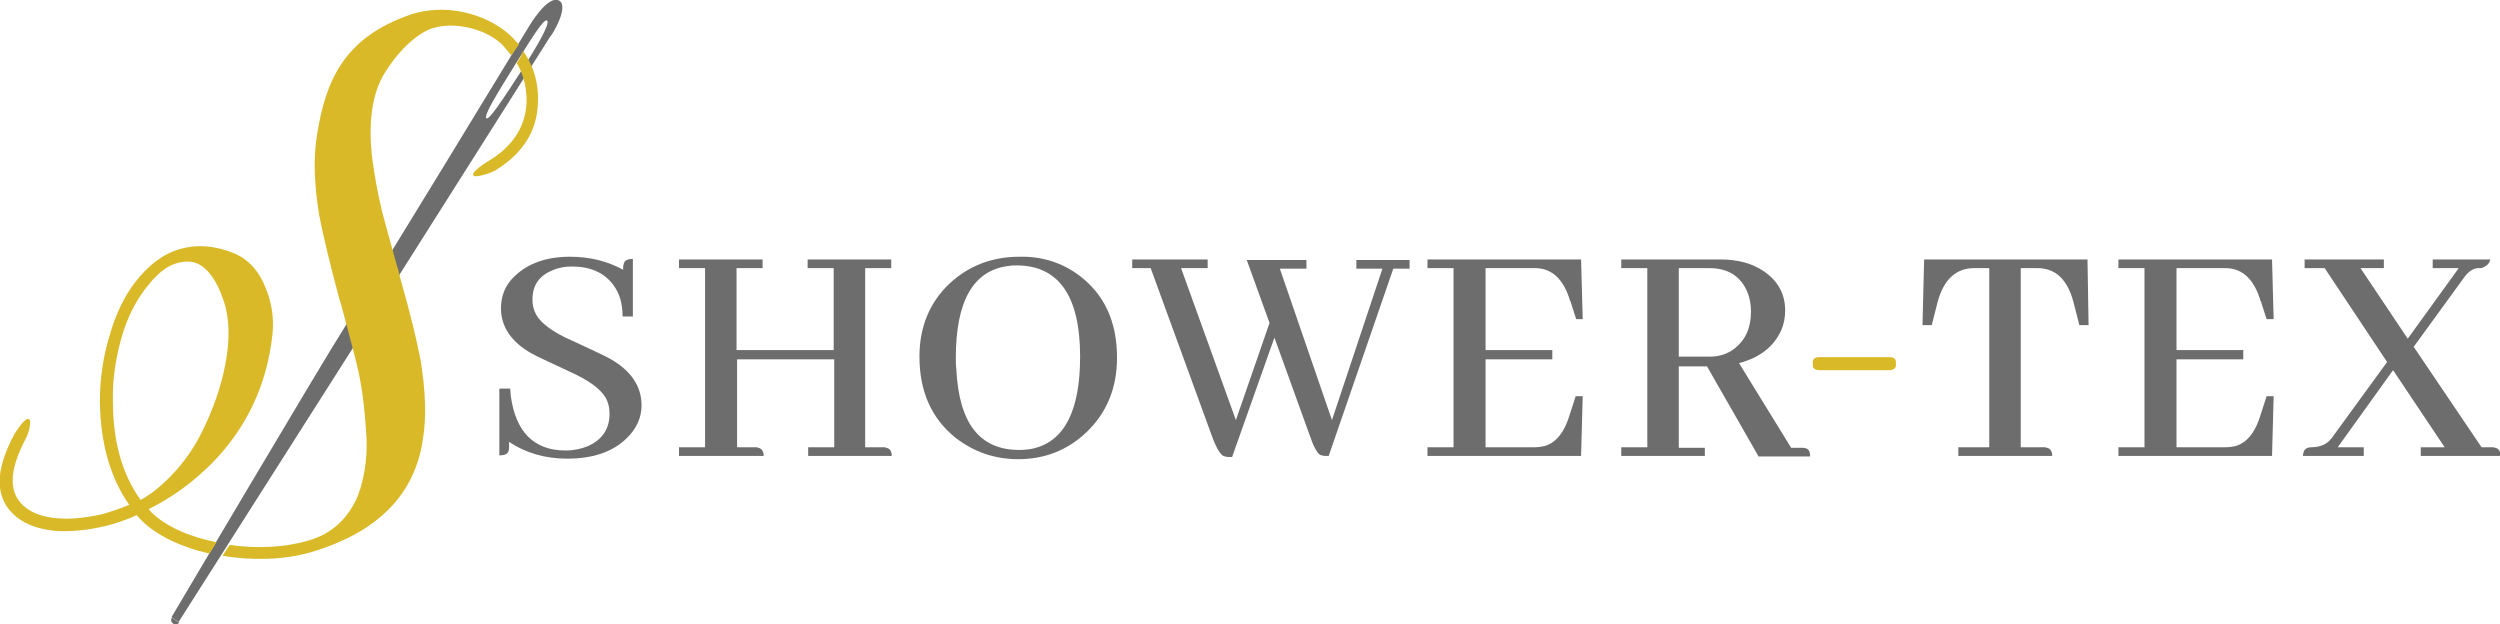
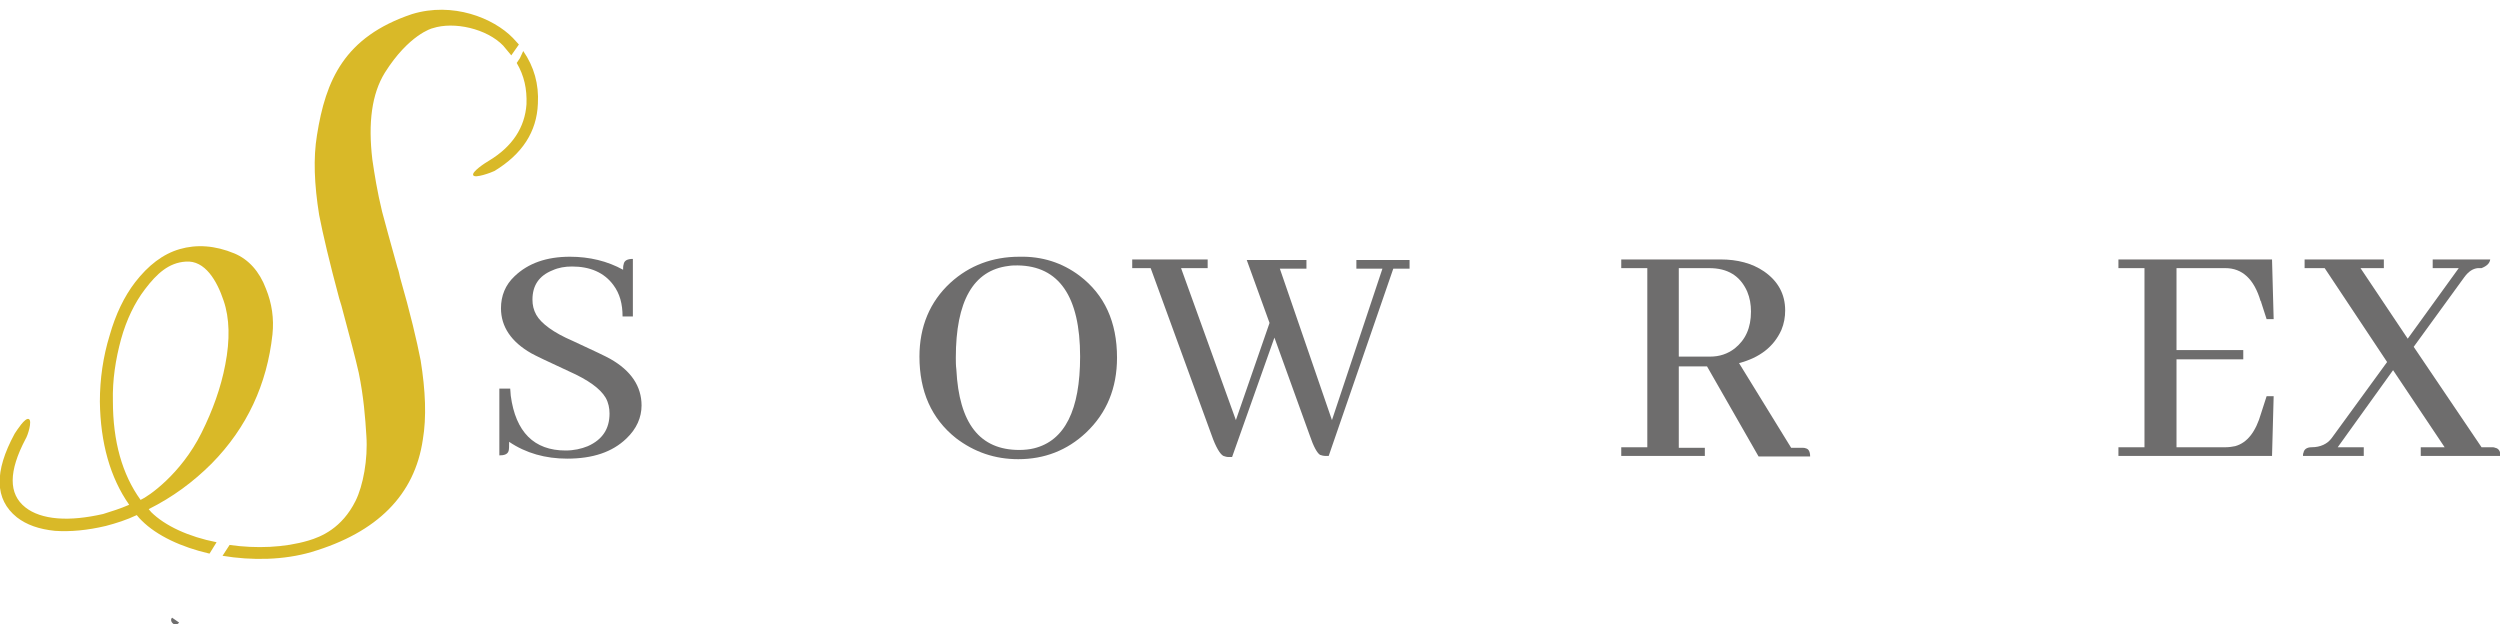
<svg xmlns="http://www.w3.org/2000/svg" version="1.1" id="Layer_1" x="0px" y="0px" width="460.6px" height="115px" viewBox="0 0 460.6 115" enable-background="new 0 0 460.6 115" xml:space="preserve">
  <g>
-     <path fill="#6E6D6D" d="M103,0.1c-2.1-1.1-5.5,4.7-5.5,4.7S67.2,54.6,63.3,60.6c-3.9,6.1-31.7,53.1-31.7,53.1l1.3,0.9l40.2-63.2   l28.3-44.7C101.5,6.8,105,1.2,103,0.1 M95.9,13.3c-3.3,5.1-5.8,8.9-6.3,8.5c-0.5-0.5,1.9-4.4,5-9.4c3.2-5.1,5.6-9.1,6.2-8.6   C101.4,4.3,99.1,8.3,95.9,13.3" />
    <path fill="#6E6D6D" d="M33,114.7c-0.3,0.4-0.8,0.5-1.1,0.2c-0.4-0.3-0.5-0.8-0.2-1.1L33,114.7z" />
    <path fill="#D9B928" d="M94.2,10.2c-0.5-0.6-1-1.2-1.5-1.8c-3-3.1-9-4.5-13-3.2c-0.1,0-4.4,1.2-8.8,8.2c-2.4,3.9-3.1,9.2-2.3,16   c0.4,2.7,0.9,5.9,1.8,9.6c0.6,2.2,1.5,5.6,2.8,10.2c0.3,0.8,0.4,1.5,0.5,1.9c1.9,6.6,3.1,11.7,3.8,15.3c0.9,5.6,1.1,10.5,0.4,14.6   c-1.5,10.2-8.4,17.1-20.5,20.7c-5.1,1.5-11,1.6-16.4,0.7l1.3-2c4.9,0.7,10.1,0.5,14.5-0.8c2.4-0.7,6.2-2.3,8.7-7.3   c1.4-2.8,2.3-7.7,2-12c-0.2-3.3-0.5-7.2-1.4-11.6c-0.6-2.7-1.7-6.8-3.2-12.4c-0.2-0.6-0.3-1-0.4-1.3c-1.8-6.7-3-11.8-3.7-15.4   c-0.9-5.6-1.1-10.5-0.4-14.7c1.6-10.1,5-18.1,17.5-22.3c7.5-2.3,15,0.7,18.6,4.4c0.4,0.4,0.7,0.8,1.1,1.2 M38.6,102   c-5.2-1.2-9.7-3.3-12.5-6.1c-0.3-0.3-0.6-0.6-0.9-1c-1.9,0.9-3.8,1.5-5.7,2c-3.4,0.8-6.5,1.1-9.4,0.9c-2.9-0.3-5.2-1.1-7-2.5   c-4.1-3.3-4.2-8.4-0.4-15.4c0.4-0.6,1.9-3,2.6-2.7c0.7,0.3-0.2,3.1-0.6,3.7C1.6,86.8,1.5,91,4.7,93.5c1.4,1.1,3.4,1.8,5.9,2   c2.5,0.2,5.3-0.1,8.4-0.8c1.6-0.5,3.2-1,4.8-1.7C20.3,88,18.5,81.6,18.4,74c0-4.2,0.6-8.3,1.8-12.2c1.1-3.9,2.7-7.2,4.7-9.8   c2.4-3.1,5.1-5.2,8.2-6.1c3.1-0.9,6.5-0.7,10.1,0.8c2.6,1.1,4.6,3.3,5.8,6.5c1.1,2.7,1.5,5.5,1.2,8.4c-1,9.2-4.7,17.2-11.2,23.8   c-3.4,3.4-7.2,6.2-11.6,8.4c0.1,0.2,0.3,0.3,0.4,0.5c2.6,2.6,7,4.6,12.1,5.6 M96.4,9.4c2,2.9,2.9,6.1,2.7,9.7   c-0.2,5.2-2.9,9.3-8,12.4c-0.6,0.3-3.6,1.4-3.9,0.8c-0.4-0.6,2.2-2.3,2.9-2.7c4.3-2.6,6.6-6.1,6.9-10.4c0.1-2.8-0.4-5.2-1.8-7.6   l0.6-0.9L96.4,9.4z M34.2,48.2c-3.1,0.2-5.3,2.2-7.5,5.1c-1.9,2.5-3.4,5.6-4.4,9.2c-1,3.7-1.6,7.5-1.5,11.4   c0,7.4,1.7,13.5,5.1,18.2c1.4-0.6,7.4-4.7,11.2-12.3c2.1-4.2,3.6-8.4,4.4-12.6c0.9-4.6,0.8-8.6-0.3-11.8   C40,51.8,37.8,47.9,34.2,48.2" />
-     <path fill="#D9B928" d="M334,67.4v-0.8c0-0.5,0.5-0.8,1.2-0.8h12.9c0.7,0,1.2,0.3,1.2,0.8v0.8c0,0.4-0.5,0.8-1.2,0.8h-12.9   C334.5,68.2,334,67.9,334,67.4" />
    <path fill="#6E6D6D" d="M115.4,80.8c-2.6,2.5-6.2,3.7-10.9,3.7c-4,0-7.6-1-10.7-3.1c0,0.8,0,1.4-0.1,1.7c-0.2,0.6-0.8,0.8-1.7,0.8   V71.6H94c0,0.4,0.1,0.8,0.1,1.3c0.9,6.7,4.3,10.1,10.1,10.1c1.5,0,2.9-0.3,4.1-0.8c2.7-1.2,4-3.2,4-6c0-1-0.2-2-0.7-2.9   c-1-1.7-3.2-3.3-6.8-4.9c-3.9-1.8-6.2-2.9-6.9-3.3c-3.7-2.1-5.6-4.9-5.6-8.3c0-2.3,0.8-4.3,2.5-5.9c2.5-2.4,5.9-3.6,10.2-3.6   c3.6,0,6.9,0.8,9.8,2.4c0-0.4,0-0.7,0.1-1c0.1-0.7,0.7-1,1.7-1v10.6h-1.9c0-2.3-0.5-4.2-1.7-5.8c-1.7-2.3-4.3-3.4-7.6-3.4   c-1.3,0-2.5,0.2-3.6,0.7c-2.5,1-3.7,2.8-3.7,5.4c0,1,0.2,1.9,0.7,2.8c0.9,1.6,3.2,3.3,6.7,4.8c3.9,1.8,6.2,2.9,6.9,3.3   c3.9,2.2,5.8,5.1,5.8,8.6C118.2,76.9,117.3,79,115.4,80.8" />
-     <path fill="#6E6D6D" d="M125.1,84v-1.6h4.8v-33h-4.8v-1.6h15.4v1.6h-4.8v15.1h17.9V49.4h-4.8v-1.6h15.4v1.6h-4.8v33h3.3   c0.2,0,0.4,0,0.6,0.1c0.6,0.1,1,0.6,1,1.5h-15.4v-1.6h4.8V66.2h-17.9v16.2h3.3c0.2,0,0.4,0,0.6,0.1c0.6,0.1,1,0.6,1,1.5H125.1z" />
    <path fill="#6E6D6D" d="M198.9,50.8c4.6,3.5,6.9,8.5,6.9,15.1c0,5.6-1.9,10.2-5.7,13.8c-3.5,3.3-7.7,4.9-12.5,4.9   c-4.3,0-8.1-1.3-11.5-3.9c-4.5-3.6-6.7-8.6-6.7-15c0-5.5,1.9-10.1,5.7-13.6c3.5-3.2,7.8-4.8,12.7-4.8   C192,47.2,195.7,48.4,198.9,50.8 M190.5,82.6c5.7-1.4,8.5-7.1,8.5-16.9c0-11.1-3.9-16.7-11.5-16.8c-0.6,0-1.1,0-1.7,0.1   c-6.5,0.8-9.7,6.5-9.7,16.9c0,0.7,0,1.4,0.1,2.2c0.5,9.9,4.3,14.8,11.6,14.8C188.7,82.9,189.7,82.8,190.5,82.6" />
    <path fill="#6E6D6D" d="M244.2,84c-0.4,0-0.7-0.1-1-0.2c-0.5-0.3-1.2-1.5-1.9-3.6l-6.5-18l-7.8,22h-0.7c-0.3,0-0.6-0.1-0.9-0.2   c-0.6-0.3-1.4-1.6-2.2-3.9L212,49.4h-3.4v-1.6h13.9v1.6h-4.9l10.1,28l6.2-17.9l-4.2-11.6h11v1.6h-4.9l9.6,27.9l9.3-27.9h-4.8v-1.6   h9.8v1.6h-3L244.8,84H244.2z" />
-     <path fill="#6E6D6D" d="M290.4,58.8l-1-3.1c0-0.1,0-0.2-0.1-0.2c-1.2-4.1-3.4-6.1-6.5-6.1h-9.1v15.1h12.3v1.7h-12.3v16.2h9.1   c0.6,0,1.2-0.1,1.7-0.2c2.2-0.6,3.8-2.6,4.8-6.1l1-3.1h1.3l-0.3,11h-28.3v-1.6h4.8v-33h-4.8v-1.6h28.3l0.3,11H290.4z" />
    <path fill="#6E6D6D" d="M298.7,84v-1.6h4.8v-33h-4.8v-1.6h18.3c3.1,0,5.8,0.7,8,2.2c2.6,1.8,3.9,4.2,3.9,7.2c0,1.2-0.2,2.4-0.7,3.6   c-1.4,3.1-4,5.1-7.8,6.1l9.6,15.6h2c0.2,0,0.5,0,0.7,0.1c0.5,0.1,0.8,0.6,0.8,1.5H324l-9.5-16.6h-5.2v15h4.8V84H298.7z M309.3,49.4   v16.3h5.8c1.7,0,3.2-0.5,4.5-1.5c2-1.6,3-3.8,3-6.8c0-1.3-0.2-2.5-0.7-3.7c-1.3-2.9-3.6-4.3-7-4.3H309.3z" />
-     <path fill="#6E6D6D" d="M360.8,84v-1.6h5.7v-33h-2.8c-3.3,0-5.6,2.1-6.7,6.2l-1.1,4.3h-1.7l0.3-12.1h30.1l0.2,12.1h-1.7l-1.1-4.3   c-1.1-4.1-3.3-6.2-6.6-6.2h-3.1v33h4.2c0.2,0,0.4,0,0.6,0.1c0.6,0.1,1,0.6,1,1.5H360.8z" />
    <path fill="#6E6D6D" d="M417.6,58.8l-1-3.1c0-0.1,0-0.2-0.1-0.2c-1.2-4.1-3.4-6.1-6.5-6.1H401v15.1h12.3v1.7H401v16.2h9.1   c0.6,0,1.2-0.1,1.7-0.2c2.2-0.6,3.8-2.6,4.8-6.1l1-3.1h1.3l-0.3,11h-28.3v-1.6h4.8v-33h-4.8v-1.6h28.3l0.3,11H417.6z" />
    <path fill="#6E6D6D" d="M424.3,84c0-0.2,0-0.4,0.1-0.6c0.1-0.6,0.6-1,1.5-1c1.6,0,2.9-0.6,3.7-1.7l10.2-14l-11.5-17.3h-3.7v-1.6   h14.6v1.6h-4.3l8.7,13l9.4-13h-4.8v-1.6h10.6c-0.1,0.7-0.6,1.2-1.6,1.6h-0.7c-0.9,0.1-1.7,0.6-2.5,1.7l-9.3,12.8l12.5,18.5h1.9   c0.2,0,0.4,0,0.6,0.1c0.6,0.1,1,0.6,1,1.5h-14.7v-1.6h4.4l-9.5-14.2l-10.2,14.2h4.8V84H424.3z" />
  </g>
</svg>